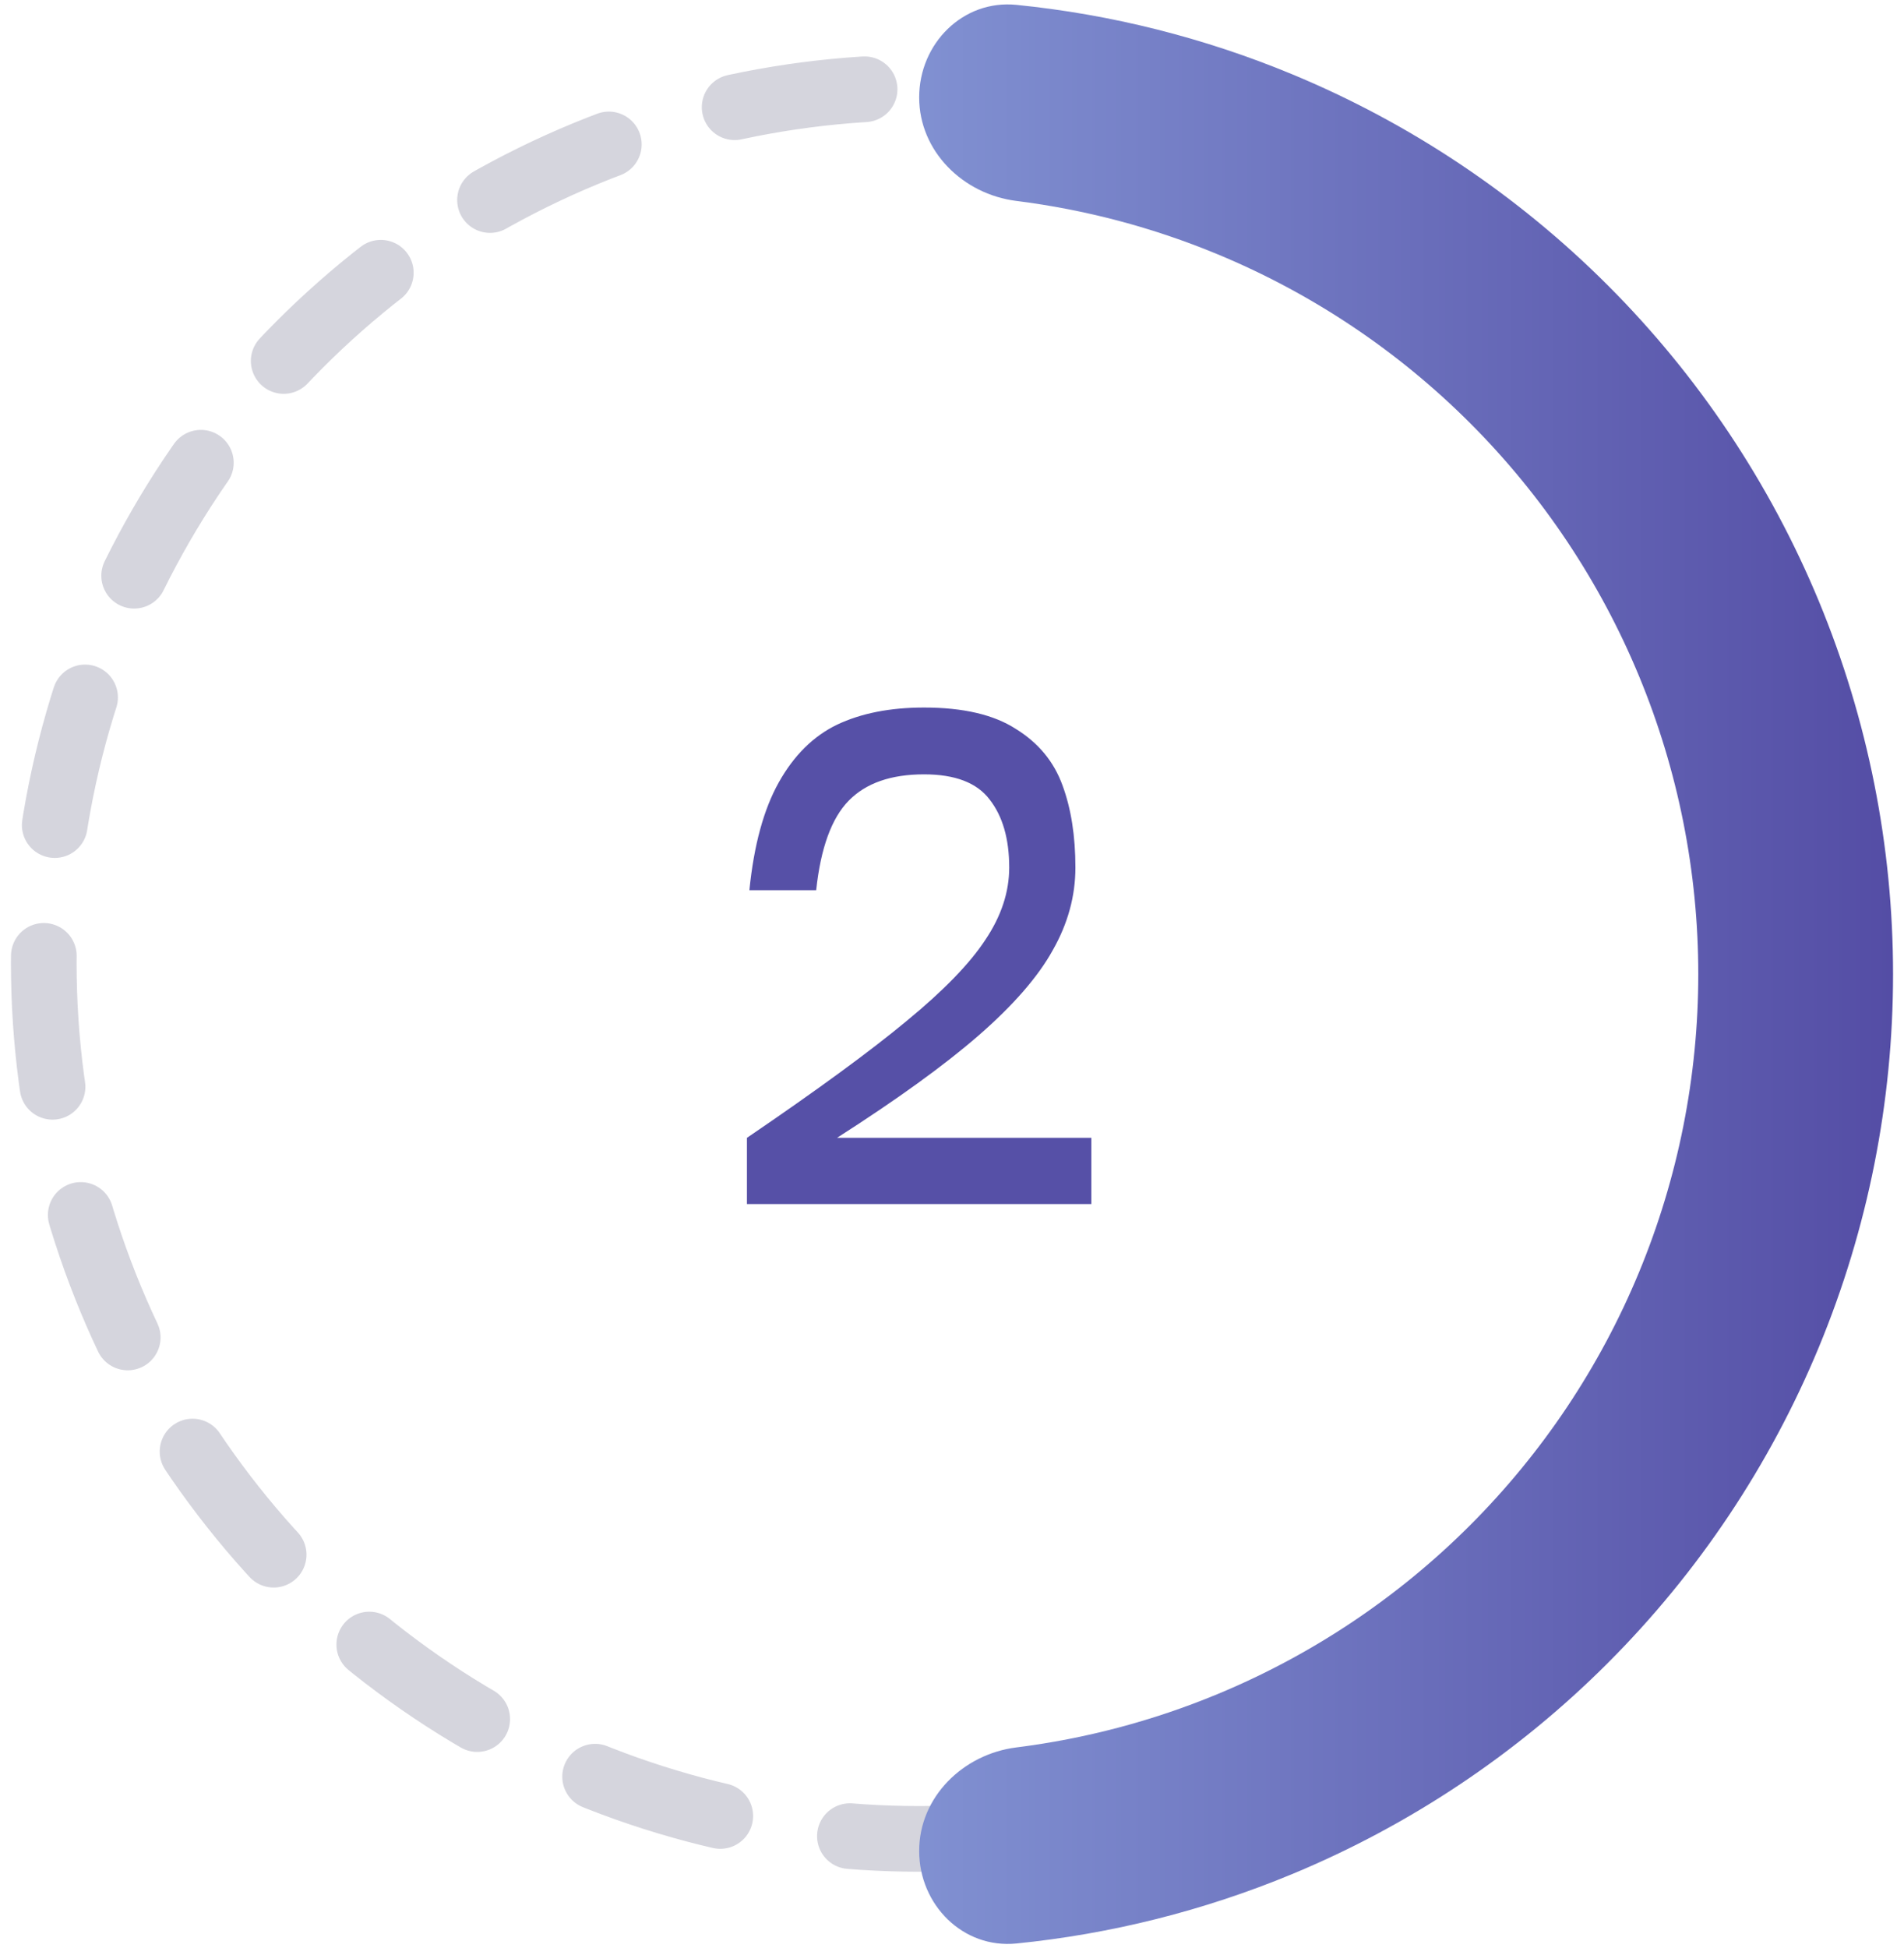
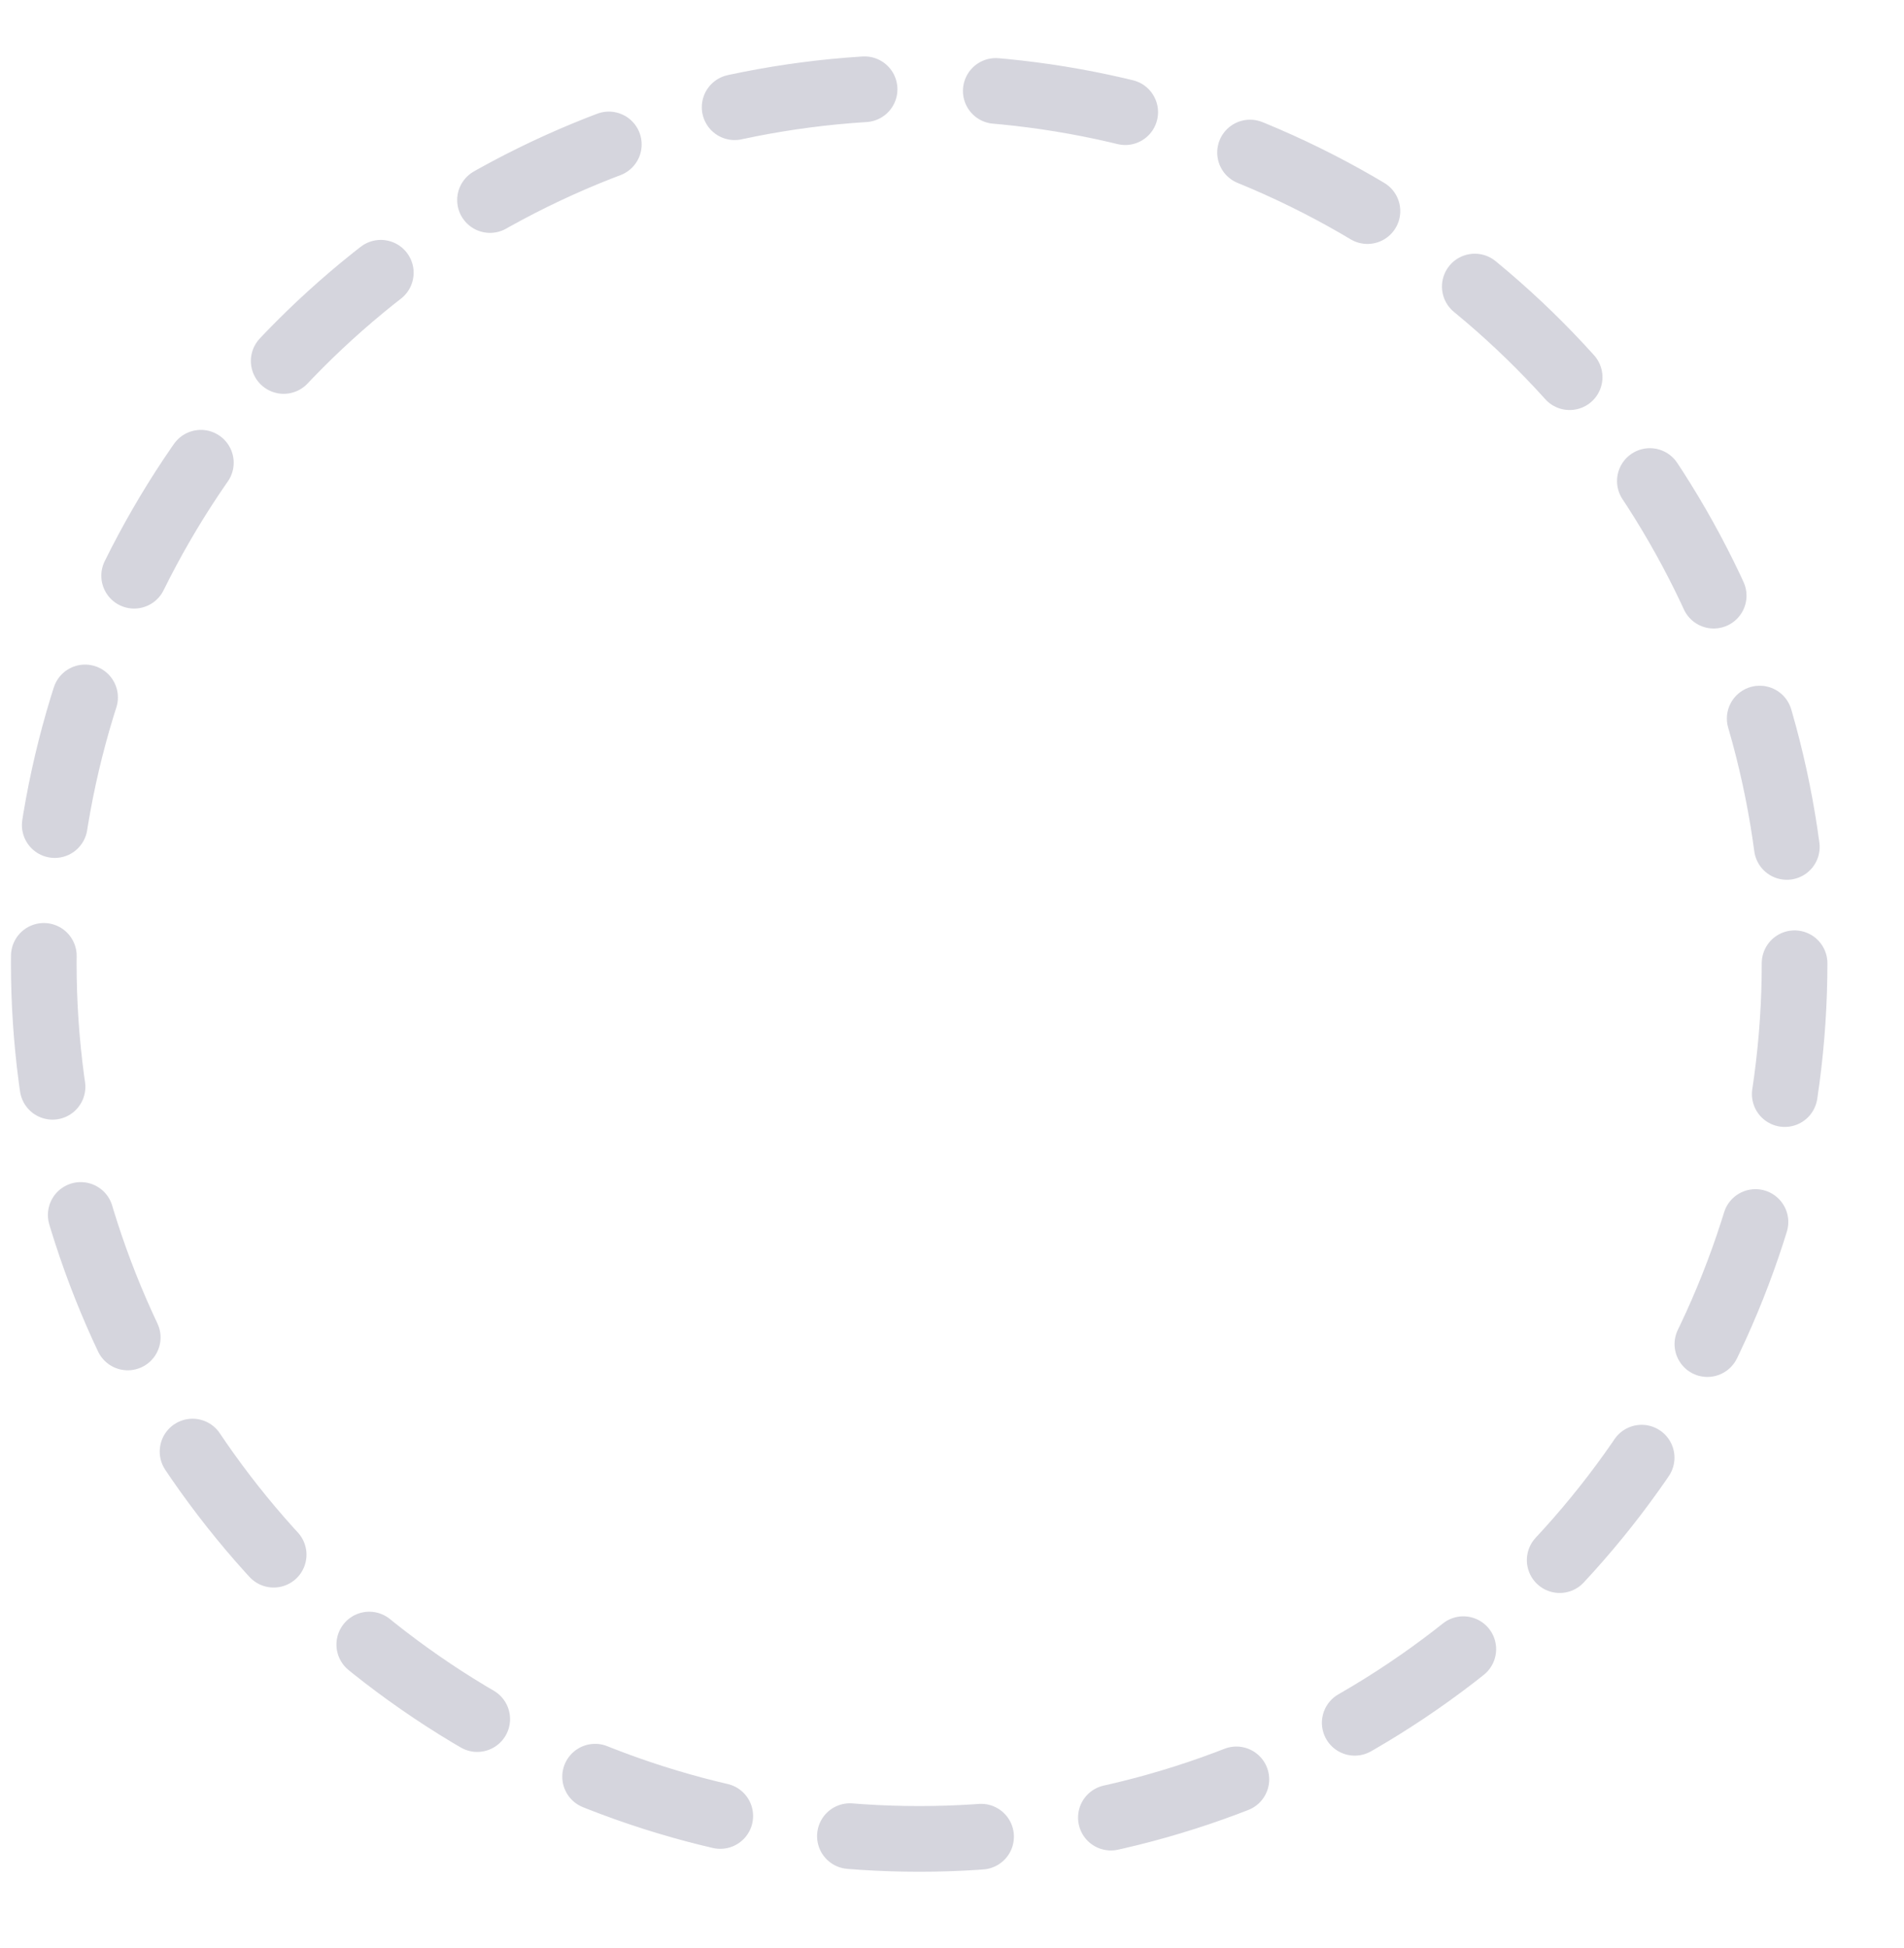
<svg xmlns="http://www.w3.org/2000/svg" width="87" height="89" viewBox="0 0 87 89" fill="none">
  <circle cx="42" cy="44" r="40" stroke="#D5D5DD" stroke-width="3" stroke-linecap="round" stroke-dasharray="6 6" />
-   <path d="M42 4.45C42 1.992 43.997 -0.023 46.443 0.222C50.762 0.656 55.004 1.72 59.029 3.387C64.428 5.624 69.334 8.902 73.466 13.034C77.599 17.166 80.876 22.072 83.113 27.471C85.349 32.87 86.5 38.656 86.5 44.5C86.5 50.344 85.349 56.13 83.113 61.529C80.876 66.928 77.598 71.834 73.466 75.966C69.334 80.099 64.428 83.376 59.029 85.613C55.004 87.28 50.762 88.344 46.443 88.778C43.997 89.023 42 87.008 42 84.55C42 82.092 44 80.129 46.438 79.822C49.589 79.426 52.678 78.61 55.623 77.39C59.943 75.601 63.867 72.979 67.173 69.673C70.479 66.367 73.101 62.443 74.89 58.123C76.679 53.804 77.6 49.175 77.6 44.5C77.6 39.825 76.679 35.196 74.89 30.877C73.101 26.557 70.479 22.633 67.173 19.327C63.867 16.021 59.943 13.399 55.623 11.61C52.678 10.39 49.589 9.574 46.438 9.178C44 8.871 42 6.908 42 4.45Z" fill="url(#paint0_linear_836_11825)" />
-   <path d="M34.242 40.664C34.448 38.611 34.896 36.968 35.587 35.736C36.277 34.504 37.164 33.627 38.246 33.104C39.348 32.581 40.673 32.32 42.222 32.32C44.014 32.32 45.414 32.647 46.422 33.3C47.449 33.935 48.158 34.793 48.55 35.876C48.943 36.94 49.139 38.191 49.139 39.628C49.139 40.935 48.793 42.195 48.102 43.408C47.431 44.621 46.301 45.919 44.715 47.3C43.147 48.663 40.99 50.221 38.246 51.976H49.867V55H34.13V51.976C37.341 49.792 39.777 48.009 41.438 46.628C43.118 45.247 44.313 44.015 45.023 42.932C45.751 41.849 46.114 40.748 46.114 39.628C46.114 38.321 45.816 37.285 45.218 36.52C44.64 35.755 43.641 35.372 42.222 35.372C40.711 35.372 39.562 35.773 38.779 36.576C37.995 37.379 37.5 38.741 37.294 40.664H34.242Z" fill="#5650A7" />
  <defs>
    <linearGradient id="paint0_linear_836_11825" x1="86.5" y1="7.67791e-05" x2="-2.5" y2="7.74007e-05" gradientUnits="userSpaceOnUse">
      <stop stop-color="#544DA5" />
      <stop offset="1" stop-color="#ADD4FE" />
    </linearGradient>
  </defs>
</svg>